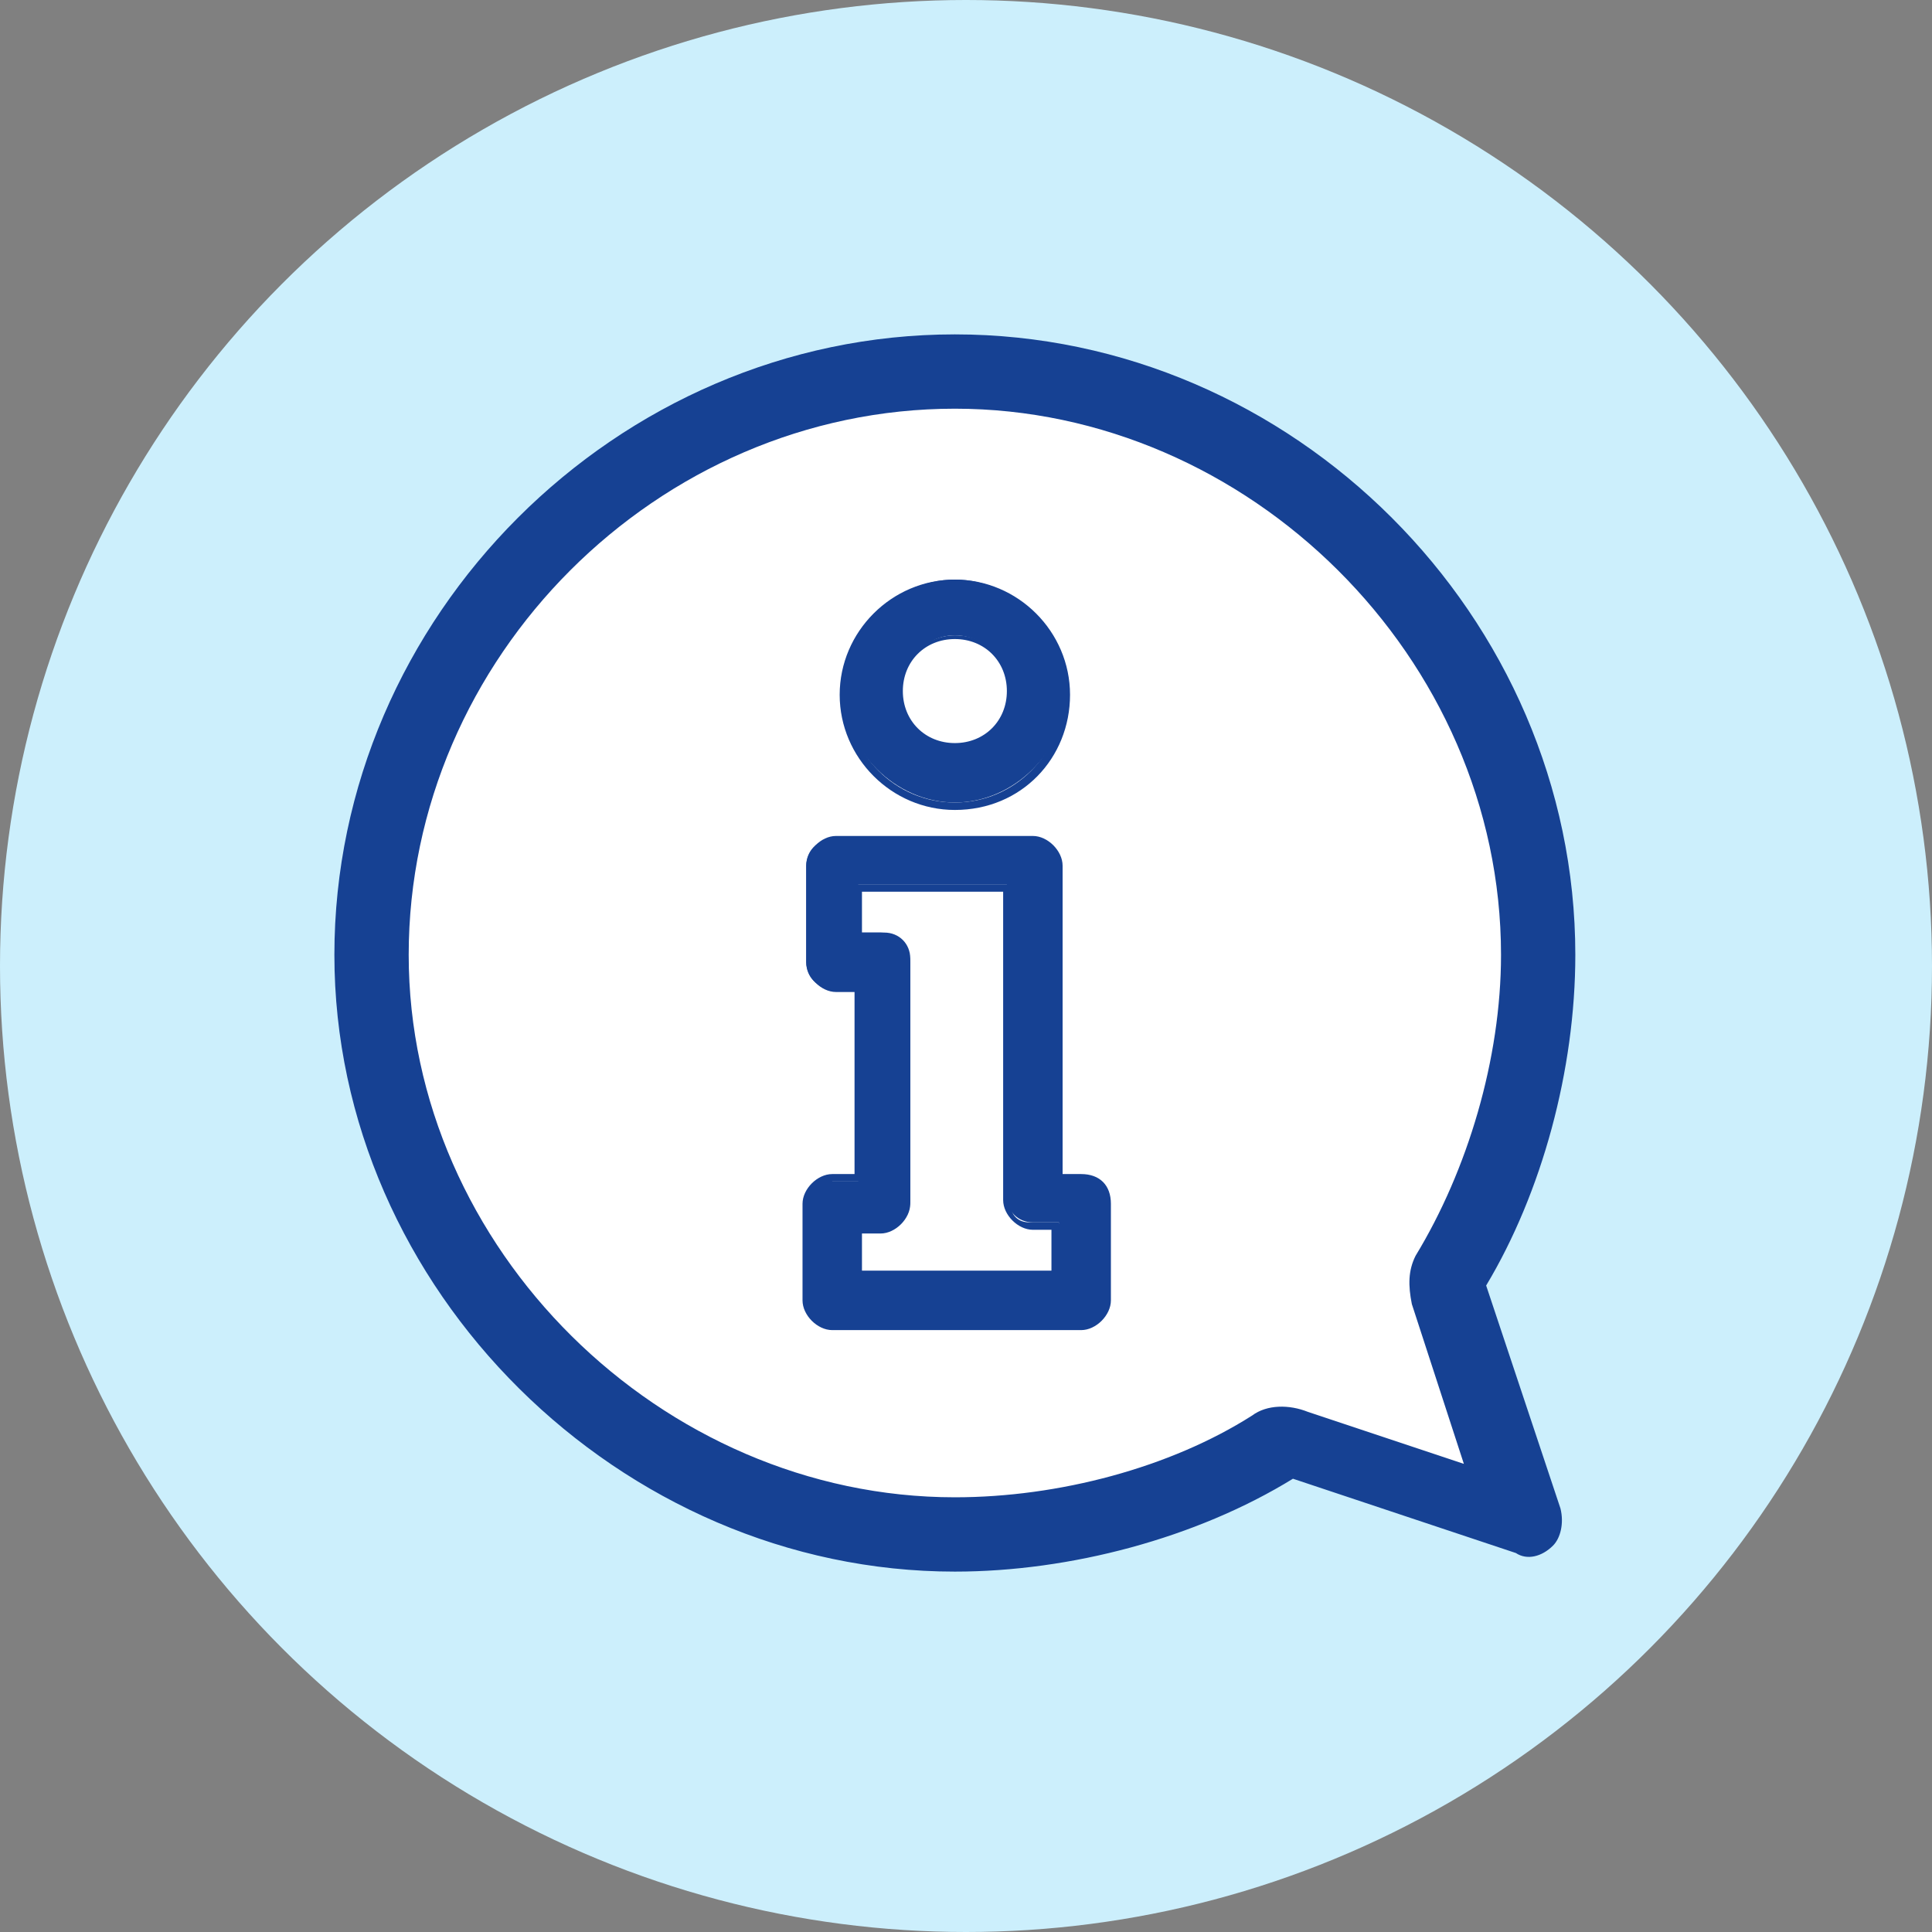
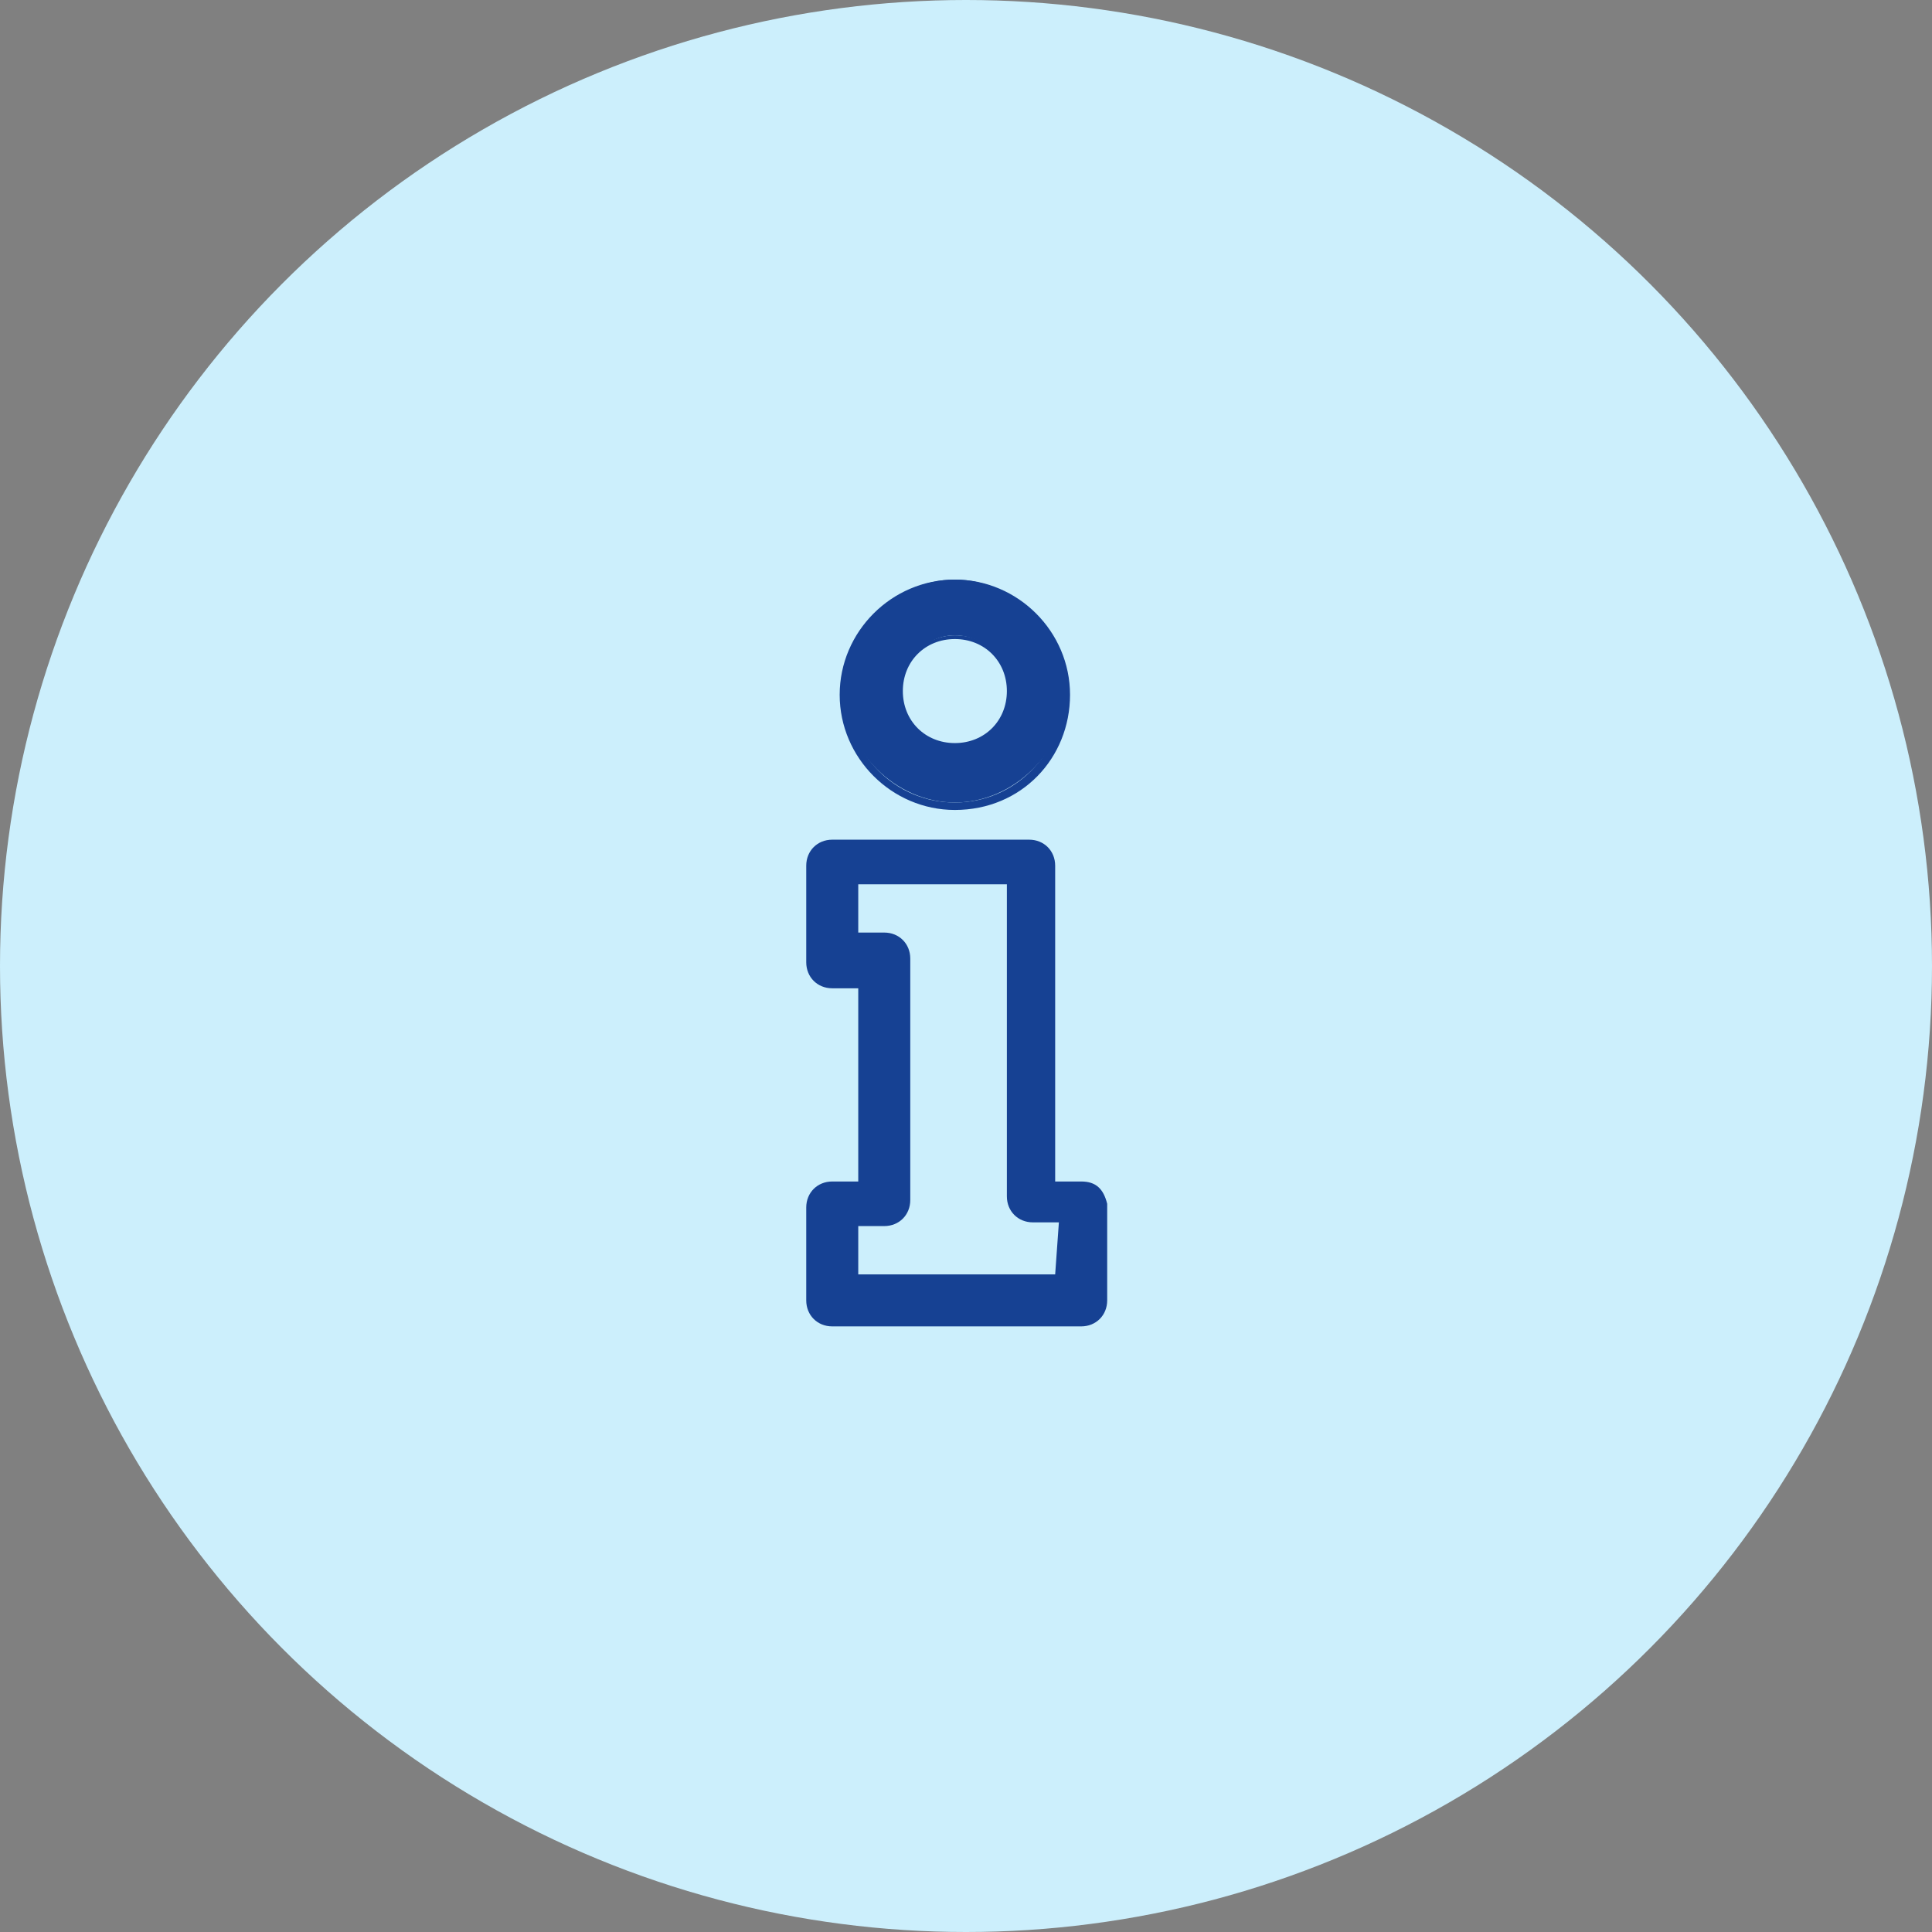
<svg xmlns="http://www.w3.org/2000/svg" fill="none" height="52" viewBox="0 0 52 52" width="52">
  <rect x="0" y="0" width="52" height="52" fill="#808080" stroke="none" />
  <circle cx="26" cy="26" fill="#cceffc" r="26" />
-   <path d="m25.7 41.3c3 0 6.2-.9 8.5-2.4.2-.1.4-.1.6-.1l6.2 2.2-2.1-6.2c-.1-.2 0-.4.1-.6 1.5-2.3 2.4-5.6 2.4-8.5 0-8.5-7.2-15.7-15.7-15.7s-15.7 7.2-15.7 15.7 7.2 15.6 15.7 15.6z" fill="#fff" />
  <g fill="#164193">
-     <path d="m25.7 42.3c-9 0-16.7-7.6-16.7-16.6 0-9.1 7.6-16.7 16.7-16.7s16.7 7.6 16.7 16.7c0 3.1-.9 6.4-2.4 8.9l2 6c.1.4 0 .8-.2 1-.3.3-.7.4-1 .2l-6-2c-2.6 1.6-6 2.5-9.1 2.5zm0-31.3c-8 0-14.7 6.7-14.7 14.7 0 7.9 6.8 14.6 14.7 14.6 2.8 0 5.8-.8 8-2.2.4-.3 1-.3 1.5-.1l4.2 1.4-1.4-4.3c-.1-.5-.1-.9.1-1.3 1.4-2.3 2.3-5.3 2.3-8.1 0-8-6.8-14.7-14.7-14.7z" />
    <path d="m29.1 31.8h-.7v-8.5c0-.4-.3-.7-.7-.7h-5.3c-.4 0-.7.3-.7.7v2.6c0 .4.3.7.7.7h.7v5.2h-.7c-.4 0-.7.3-.7.7v2.5c0 .4.3.7.7.7h6.7c.4 0 .7-.3.7-.7v-2.6c-.1-.4-.3-.6-.7-.6zm-.7 2.5h-5.3v-1.3h.7c.4 0 .7-.3.7-.7v-6.5c0-.4-.3-.7-.7-.7h-.7v-1.3h4v8.4c0 .4.3.7.7.7h.7z" />
-     <path d="m29.1 35.8h-6.7c-.4 0-.8-.4-.8-.8v-2.6c0-.4.4-.8.8-.8h.6v-4.9h-.5c-.4 0-.8-.4-.8-.8v-2.6c0-.4.4-.8.8-.8h5.3c.4 0 .8.4.8.8v8.3h.5c.5 0 .8.3.8.8v2.6c0 .4-.4.8-.8.8zm-6.7-3.9c-.3 0-.5.2-.5.5v2.6c0 .3.2.5.5.5h6.7c.3 0 .5-.2.5-.5v-2.6c0-.3-.2-.5-.5-.5h-.8v-8.6c0-.3-.2-.5-.5-.5h-5.3c-.3 0-.5.2-.5.5v2.6c0 .3.2.5.5.5h.8v5.4h-.9zm6.2 2.6h-5.6v-1.6h.8c.3 0 .5-.2.5-.5v-6.5c0-.3-.2-.5-.5-.5h-.8v-1.6h4.2v8.6c0 .3.2.5.5.5h.8v1.6zm-5.4-.3h5.1v-1.1h-.5c-.4 0-.8-.4-.8-.8v-8.3h-3.8v1.1h.5c.4 0 .8.4.8.8v6.5c0 .4-.4.8-.8.8h-.5z" />
-     <path d="m25.7 21.6c1.6 0 3-1.4 3-3s-1.4-3-3-3-3 1.4-3 3 1.4 3 3 3zm0-4.5c.8 0 1.5.7 1.5 1.5s-.7 1.5-1.5 1.5-1.5-.7-1.5-1.5c.1-.8.7-1.5 1.5-1.5z" />
+     <path d="m25.7 21.6c1.6 0 3-1.4 3-3s-1.4-3-3-3-3 1.4-3 3 1.4 3 3 3zm0-4.5c.8 0 1.5.7 1.5 1.5s-.7 1.5-1.5 1.5-1.5-.7-1.5-1.5c.1-.8.7-1.5 1.5-1.5" />
    <path d="m25.7 21.8c-1.7 0-3.1-1.4-3.1-3.1s1.4-3.1 3.1-3.1 3.1 1.4 3.1 3.1-1.3 3.1-3.1 3.1zm0-6c-1.6 0-2.9 1.3-2.9 2.9s1.3 2.9 2.9 2.9 2.9-1.3 2.9-2.9-1.3-2.9-2.9-2.9zm0 4.5c-.9 0-1.6-.7-1.6-1.6s.8-1.6 1.6-1.6c.9 0 1.6.7 1.6 1.6s-.7 1.6-1.6 1.6zm0-3.1c-.8 0-1.4.6-1.4 1.4s.6 1.4 1.4 1.4 1.4-.6 1.4-1.4-.6-1.4-1.4-1.4z" />
  </g>
</svg>